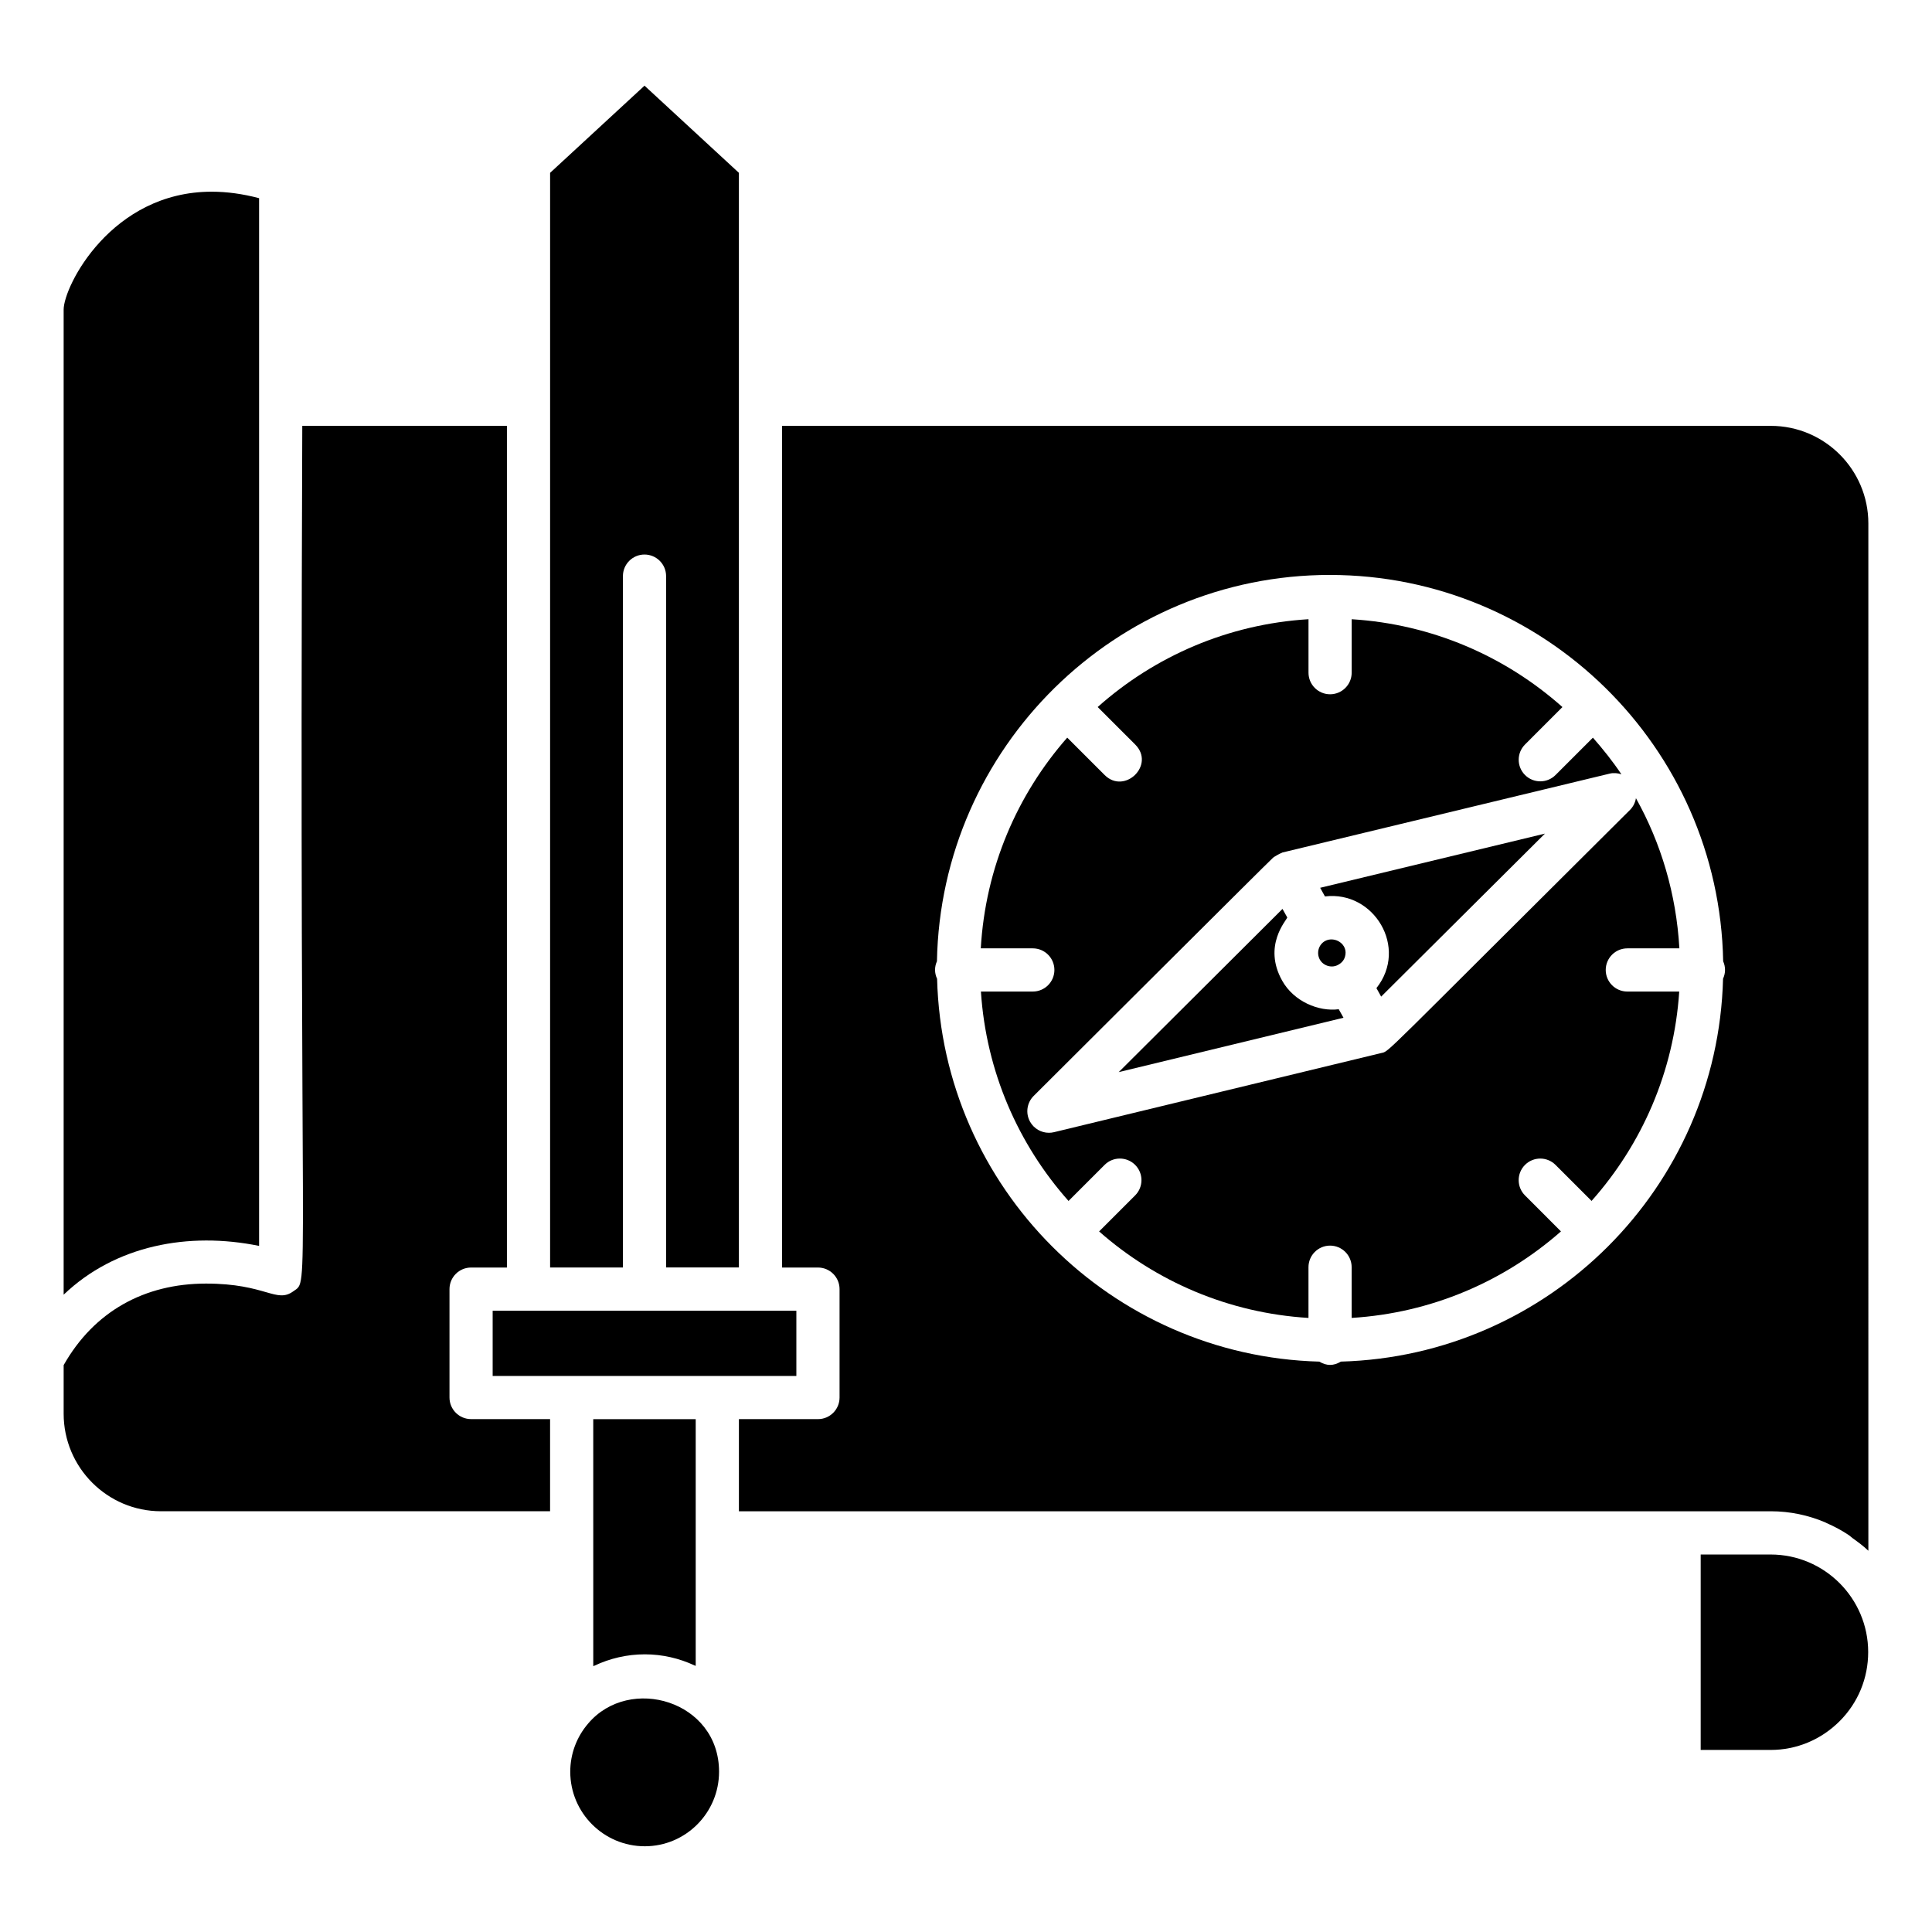
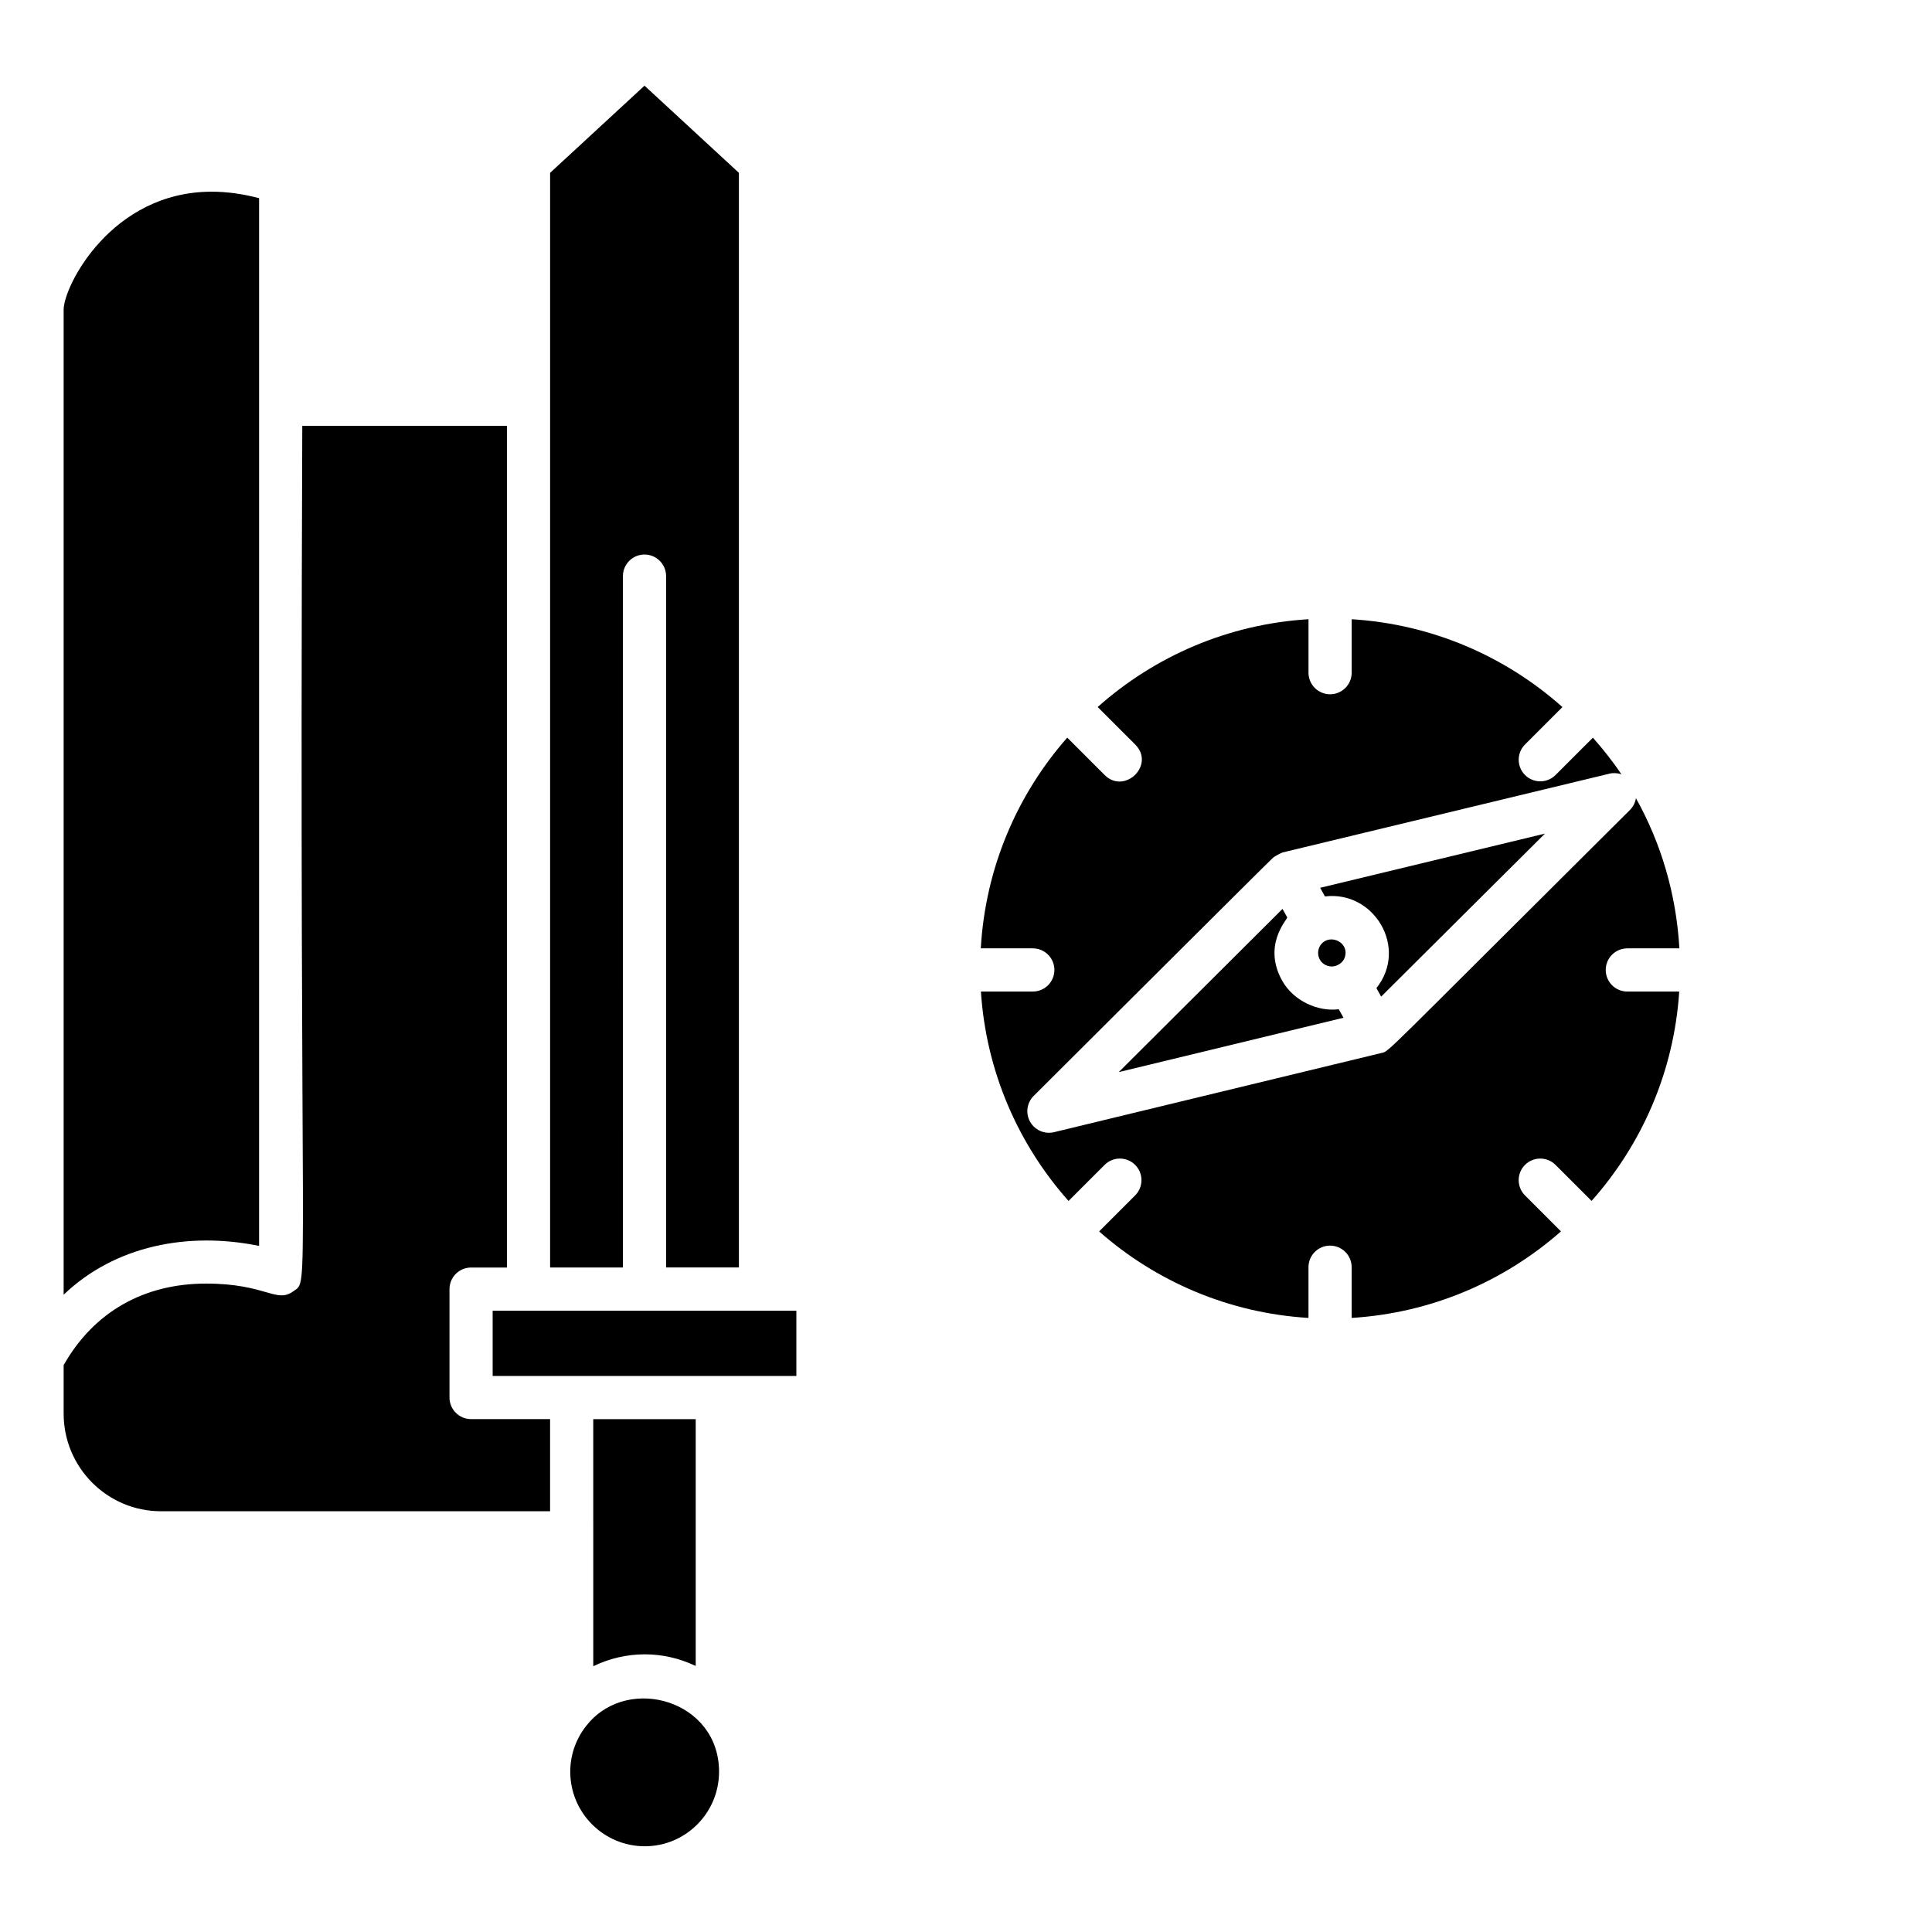
<svg xmlns="http://www.w3.org/2000/svg" fill="#000000" width="800px" height="800px" version="1.1" viewBox="144 144 512 512">
  <g>
    <path d="m212.66 474.18v-277.66c-4.328-1.145-8.535-1.719-12.559-1.719-26.613 0-39.234 25.07-39.234 31.254v261.05c13.691-13.086 33.094-16.742 51.793-12.926z" />
    <path d="m263.12 514.36v-28.727c0-3.156 2.562-5.723 5.723-5.723h9.496v-223.05h-54.234c-0.898 235.71 2.125 226.07-2.348 229.33-4.566 3.332-7.191-2.027-23.16-2.027-16.293 0-29.68 7.375-37.73 21.613v12.867c0 14.258 11.566 25.855 25.789 25.855h103.12v-24.418h-20.938c-3.156-0.004-5.719-2.562-5.719-5.723z" />
    <path d="m299.87 600.75c-3.07 3.566-4.746 8.09-4.746 12.777 0 10.895 8.863 19.754 19.754 19.754 10.852 0 19.68-8.859 19.68-19.754 0.004-18.797-23.699-25.746-34.688-12.777z" />
    <path d="m301.22 585.54c0.086-0.039 0.184-0.051 0.266-0.094 4.125-1.953 8.68-3.031 13.387-3.031 4.652 0 9.152 1.051 13.238 2.965 0.082 0.039 0.176 0.051 0.258 0.086v-65.371h-27.152c0.004 10.574 0.004 66.352 0.004 65.445z" />
    <path d="m309.08 296.68c0-3.16 2.562-5.723 5.719-5.723 3.16 0 5.723 2.562 5.723 5.723v183.21h19.293v-290.09l-25.012-23.094-25.02 23.098v290.09h19.301z" />
    <path d="m274.56 491.36h80.484v17.285h-80.484z" />
    <path d="m485.14 387.14c-0.41-0.734-1.676-3-1.266-2.269l-43.402 43.25 59.566-14.406c-0.41-0.734-1.668-2.988-1.258-2.258-5.344 0.699-11.918-2.074-14.988-7.559-5.211-9.297 1.168-16.027 1.348-16.758z" />
-     <path d="m613.27 256.86h-262.01v223.05h9.512c3.156 0 5.719 2.562 5.719 5.723v28.727c0 3.16-2.562 5.723-5.719 5.723h-20.953v24.418h273.46c5.121 0 9.992 1.062 14.438 2.945 0.121 0.051 0.227 0.133 0.348 0.184 2.074 0.902 4.062 1.969 5.922 3.219 0.336 0.227 0.617 0.52 0.945 0.758 1.457 1.051 2.91 2.113 4.203 3.359l-0.004-272.25c0-14.258-11.598-25.859-25.855-25.859zm-12.645 146.53c-1.434 55.383-46.105 99.926-101.28 101.45-1.969 1.168-3.742 1.172-5.715 0.004-55.164-1.484-99.844-46.043-101.29-101.44-0.715-1.559-0.715-3.137-0.039-4.66 1.047-56.66 47.363-102.38 104.14-102.38h0.031 0.004c0.008 0 0.012 0.004 0.012 0.004 56.59 0.027 103.12 45.512 104.17 102.38 0.309 0.703 0.492 1.473 0.492 2.289 0.004 0.844-0.203 1.629-0.531 2.348z" />
    <path d="m495.14 393.38c-1.738 0.984-2.324 3.203-1.363 4.938 0.938 1.664 3.195 2.332 4.894 1.344 0.922-0.504 1.504-1.23 1.766-2.129 0.965-3.309-2.723-5.559-5.297-4.152z" />
-     <path d="m613.23 555.96h-18.531v51.793h18.531c6.883 0 13.379-2.711 18.301-7.633 4.871-4.871 7.555-11.371 7.555-18.305 0-14.258-11.598-25.855-25.855-25.855z" />
    <path d="m575.26 395.32h13.793c-0.824-14.371-4.856-27.887-11.508-39.785-0.195 1.141-0.711 2.231-1.574 3.094-67.035 66.637-63.672 63.887-65.922 64.434l-86.727 20.977c-0.453 0.109-0.902 0.16-1.348 0.16-2.035 0-3.961-1.09-4.992-2.926-1.25-2.238-0.863-5.035 0.953-6.844 11.852-11.793 61.75-61.586 63.445-63.133 0.297-0.27 1.879-1.156 2.262-1.266 0.082-0.023 0.141-0.094 0.223-0.113l86.727-20.902c1.059-0.258 2.113-0.141 3.098 0.18-2.285-3.418-4.848-6.629-7.555-9.707l-9.898 9.898c-2.234 2.234-5.856 2.234-8.09 0s-2.234-5.856 0-8.09l9.914-9.918c-15.066-13.406-34.473-21.957-55.852-23.277v14.168c0 3.156-2.562 5.719-5.723 5.719s-5.719-2.562-5.719-5.719v-14.172c-21.387 1.305-40.797 9.852-55.867 23.27l9.93 9.926c5.422 5.422-2.812 13.367-8.09 8.09l-9.91-9.906c-13.27 15.102-21.684 34.5-22.91 55.844h13.785c3.156 0 5.723 2.562 5.723 5.723 0 3.156-2.562 5.723-5.723 5.723h-13.75c1.387 21.238 9.902 40.512 23.219 55.496l9.562-9.559c2.234-2.242 5.856-2.227 8.09 0 2.234 2.234 2.234 5.856 0 8.09l-9.547 9.547c15.012 13.219 34.281 21.629 55.484 22.922v-13.441c0-3.16 2.562-5.723 5.719-5.723s5.723 2.562 5.723 5.723v13.438c21.195-1.309 40.461-9.719 55.469-22.93l-9.531-9.535c-2.234-2.234-2.234-5.856 0-8.09s5.856-2.234 8.09 0l9.551 9.551c13.324-14.984 21.844-34.254 23.23-55.488h-13.754c-3.16 0-5.723-2.562-5.723-5.723 0.004-3.16 2.566-5.723 5.723-5.723z" />
    <path d="m508.77 405.86 1.25 2.254 43.406-43.199-59.57 14.359 1.273 2.289c12.996-1.59 22.145 13.582 13.641 24.297z" />
  </g>
</svg>